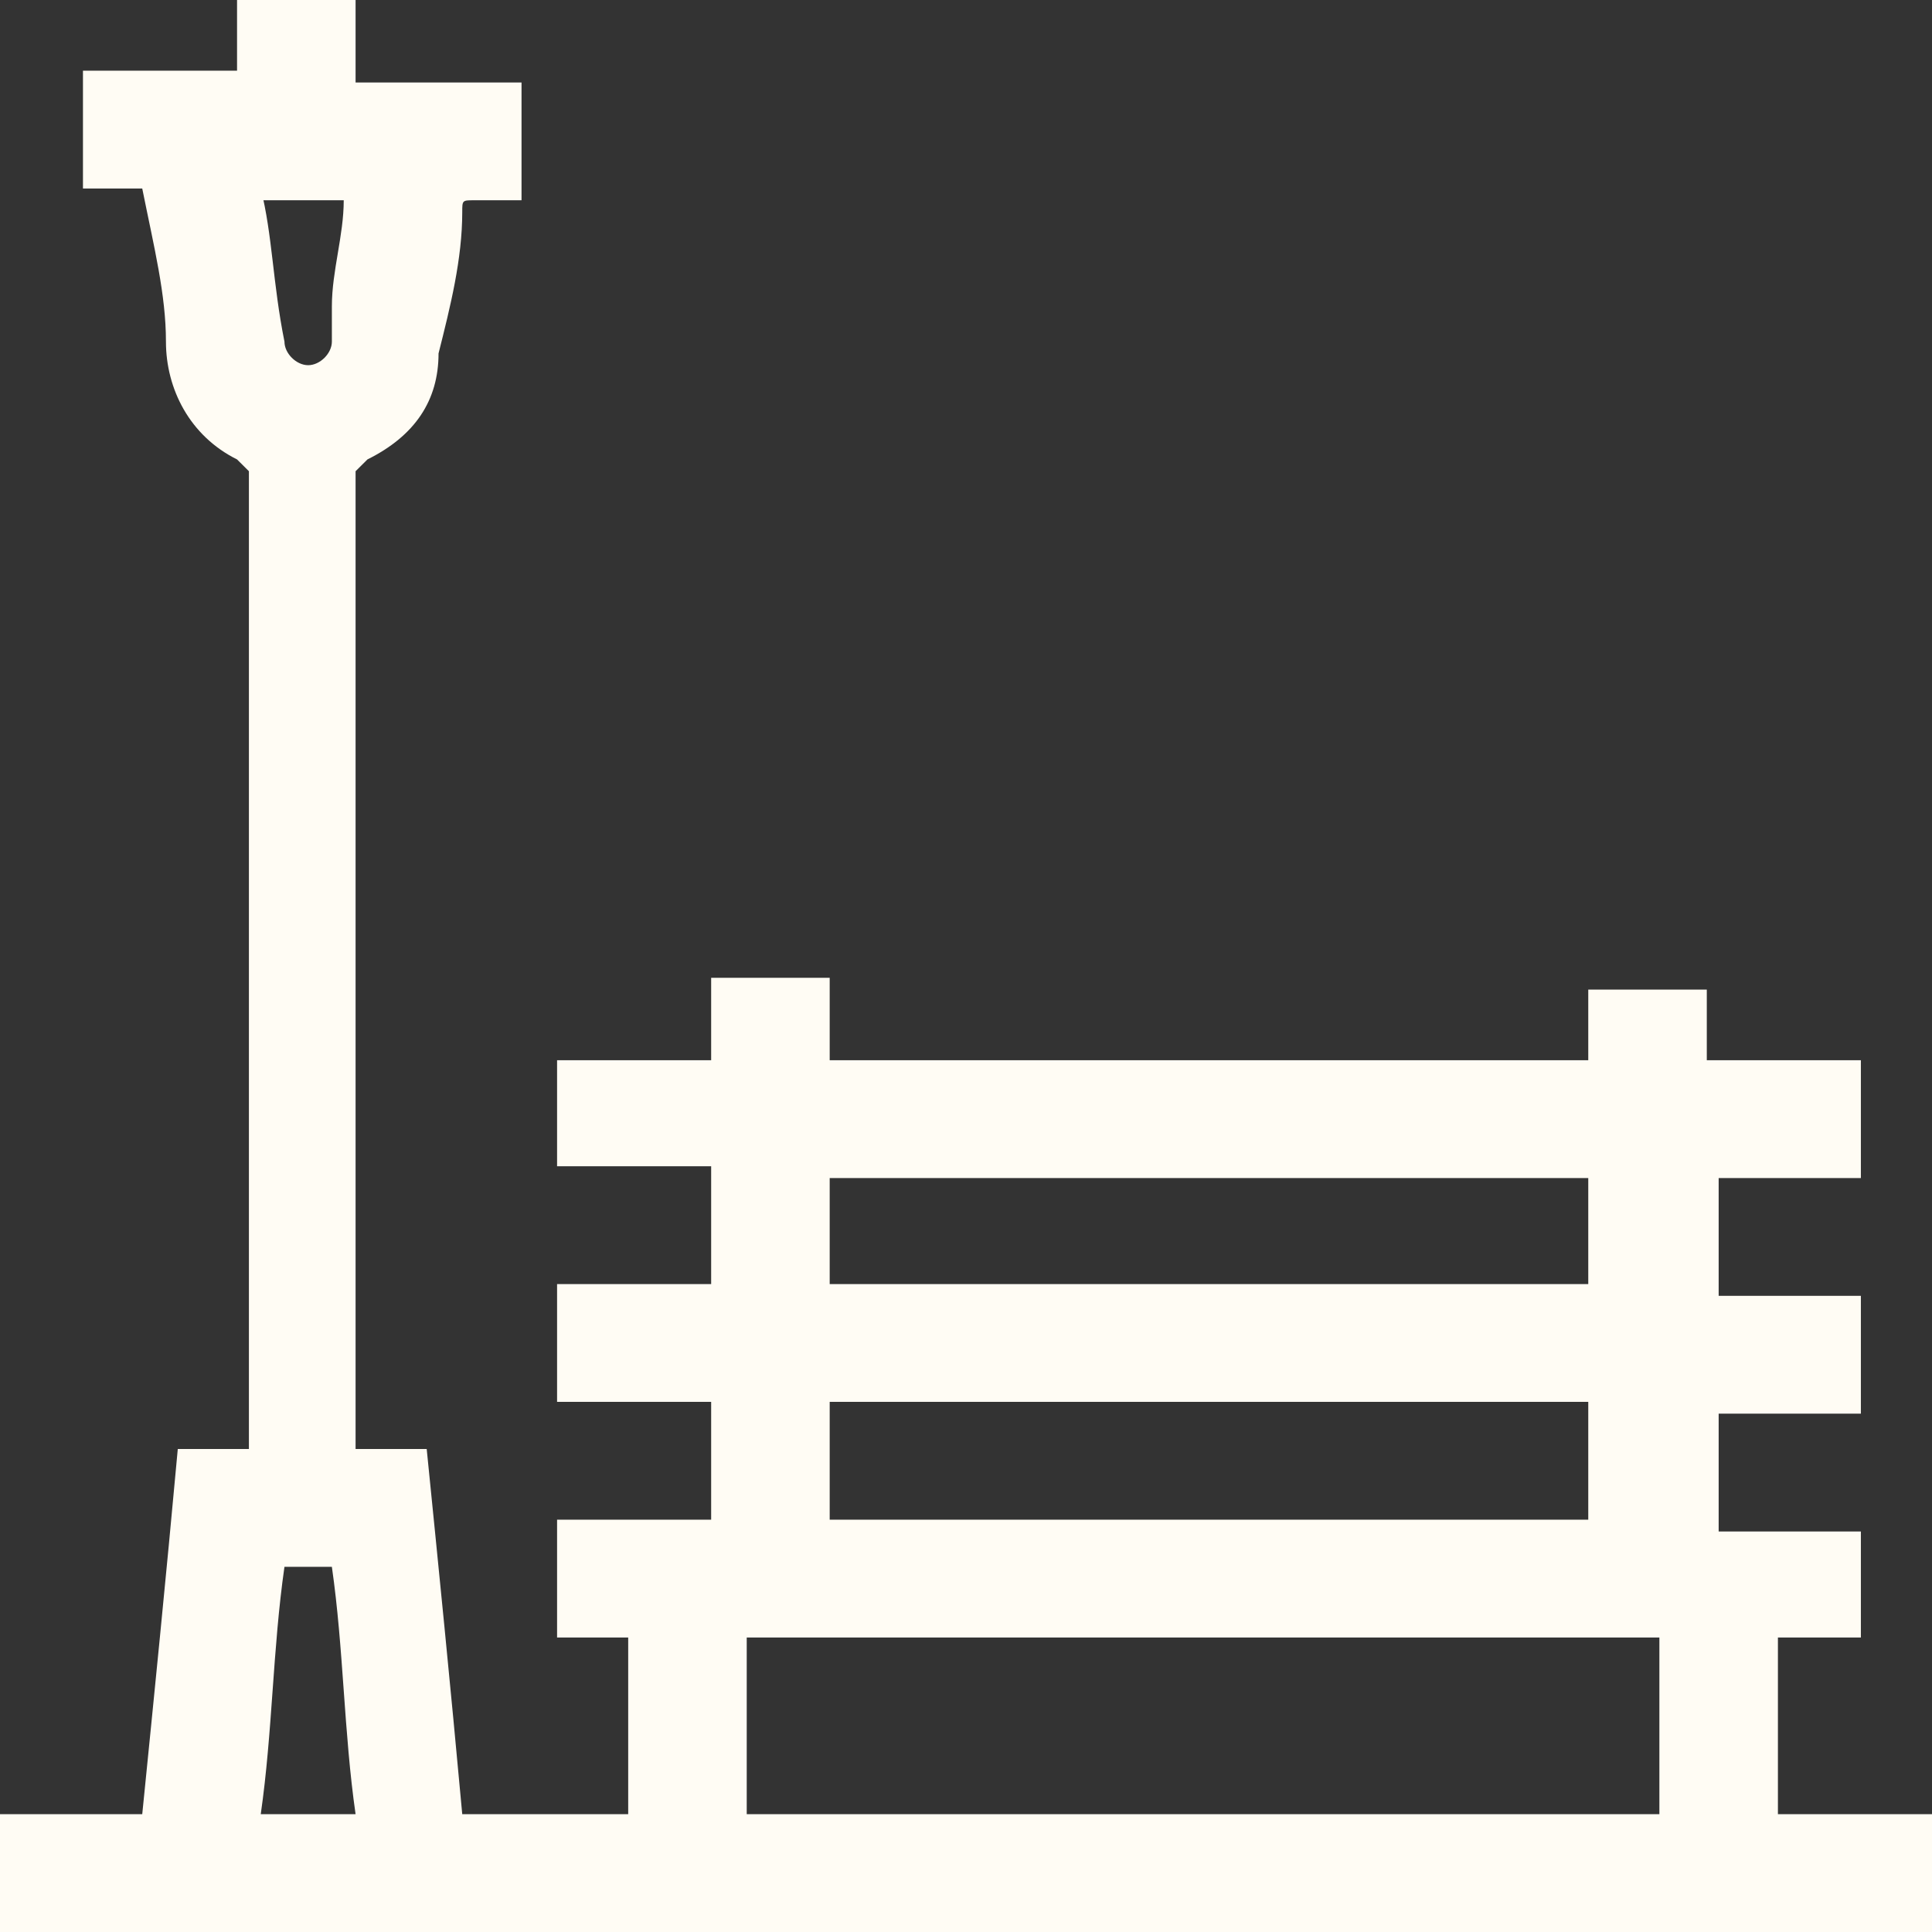
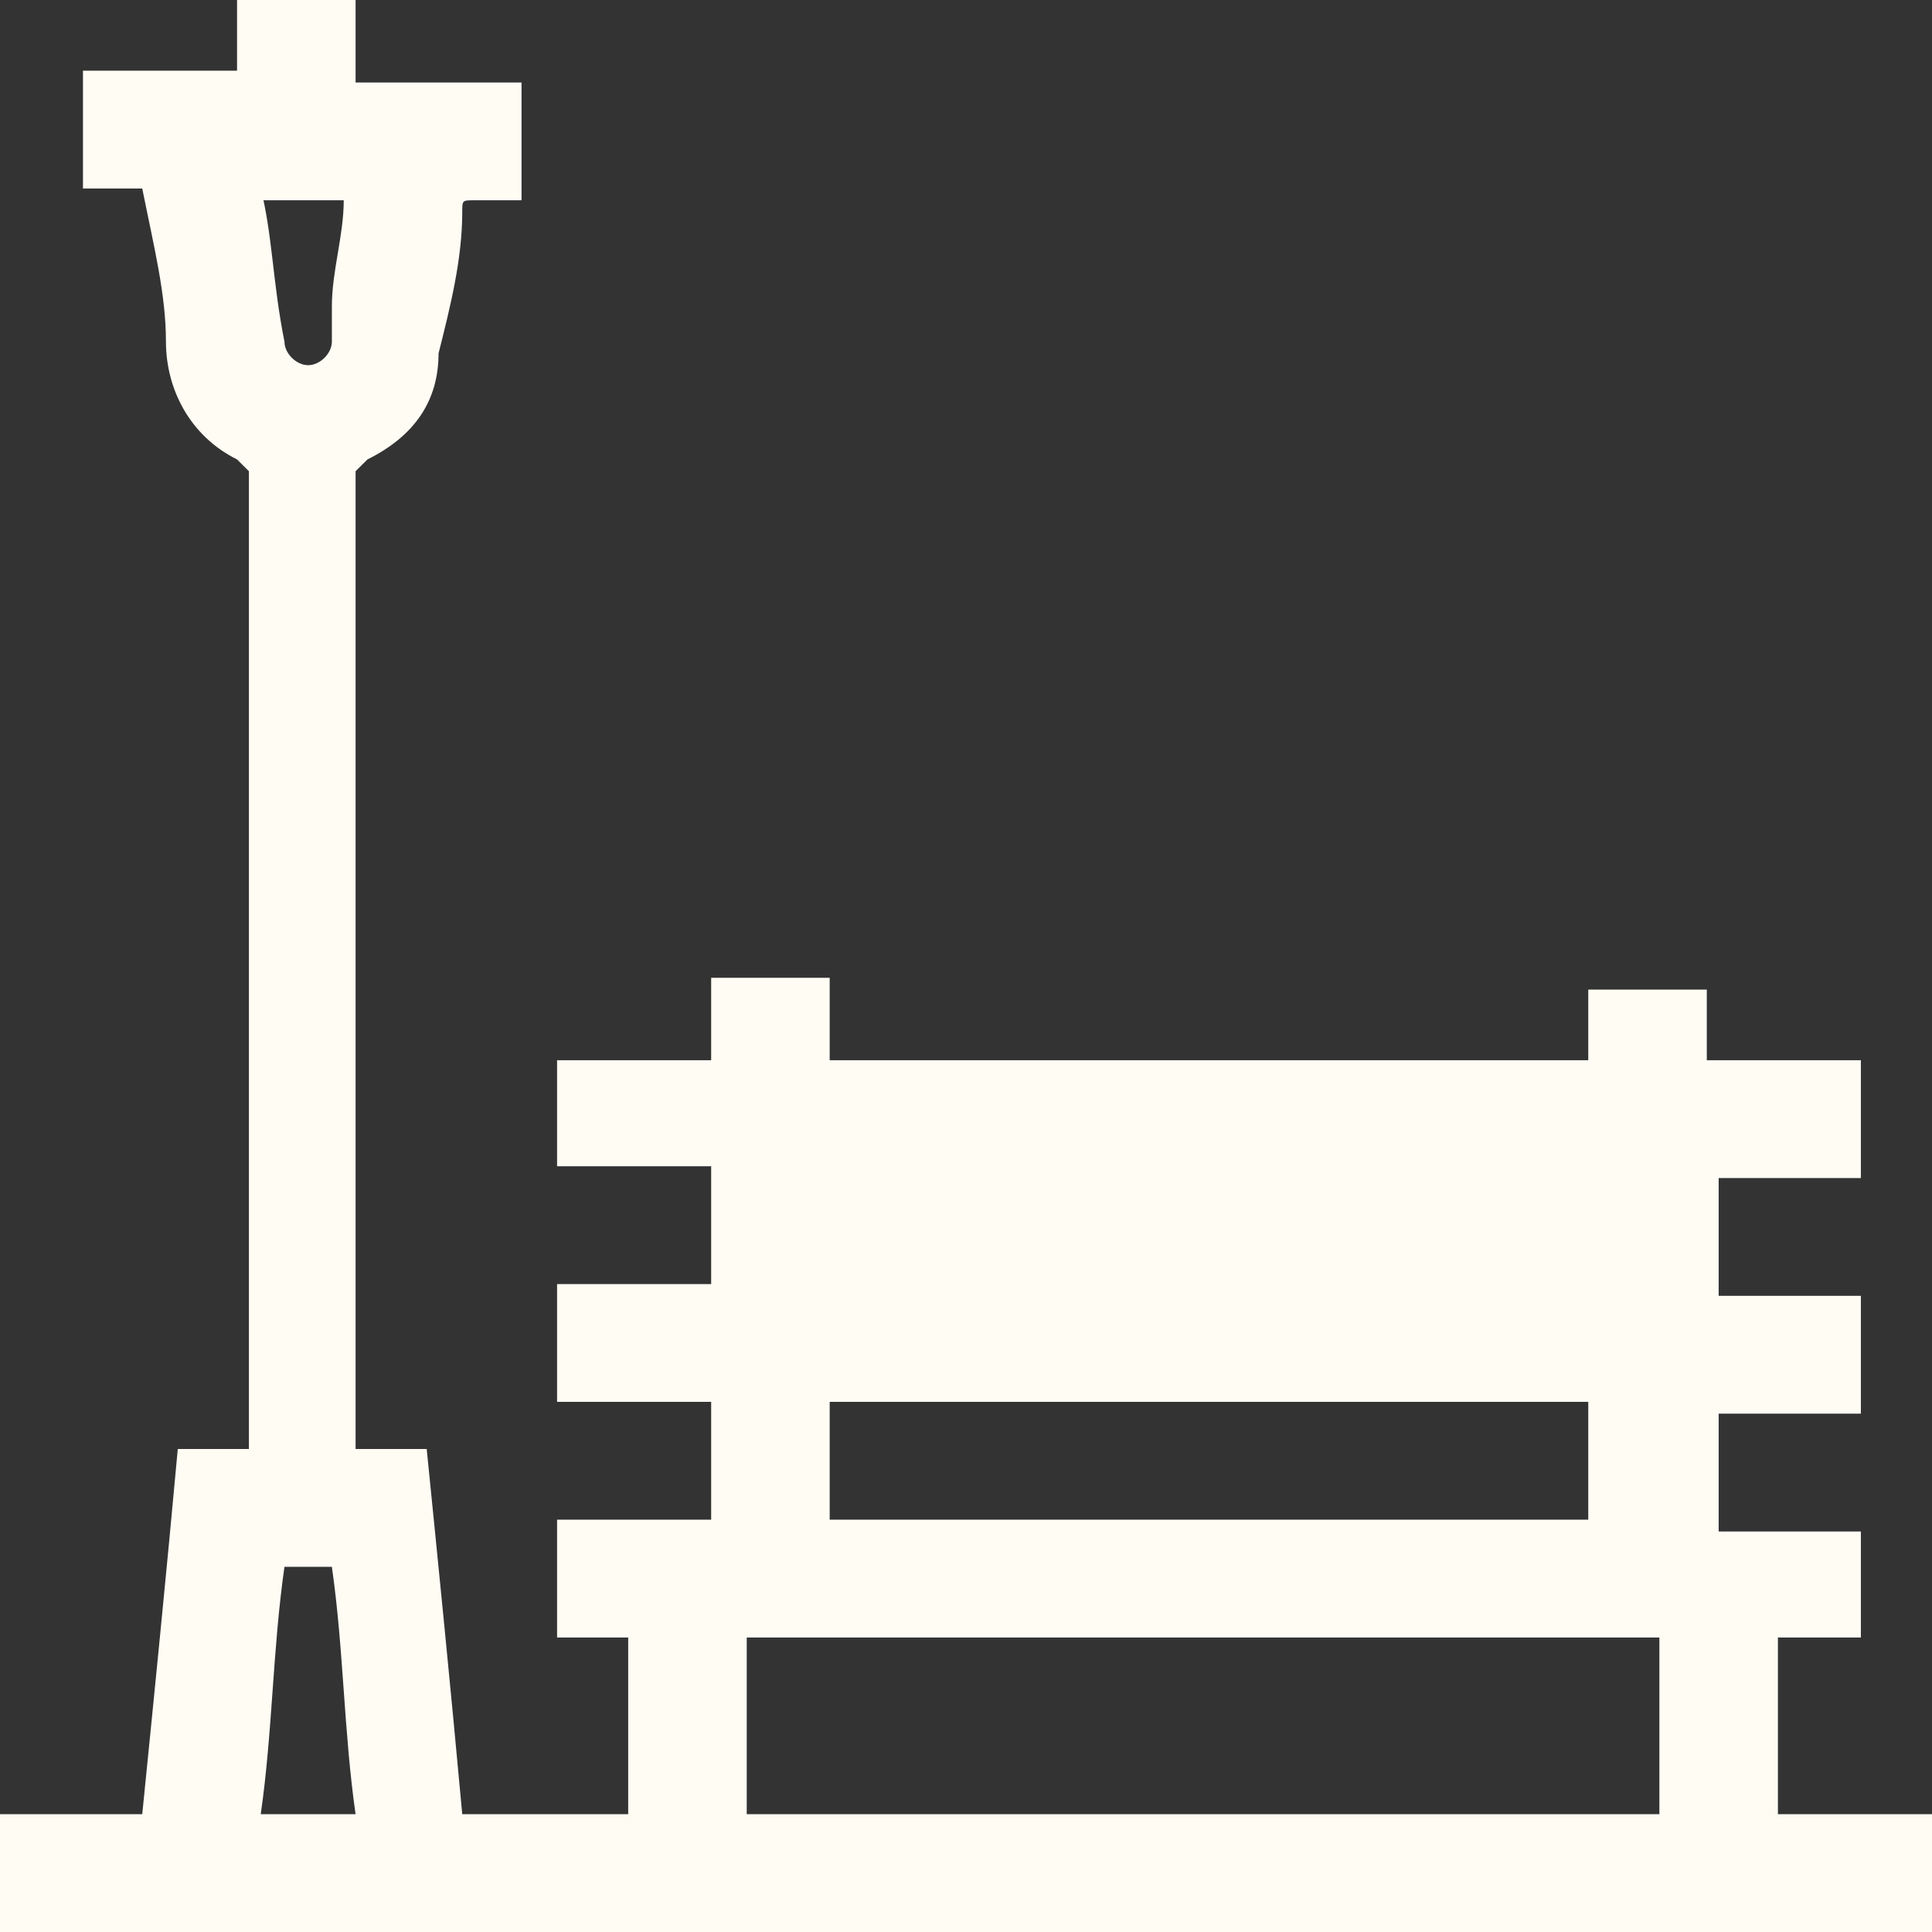
<svg xmlns="http://www.w3.org/2000/svg" width="85" height="85" viewBox="0 0 85 85" fill="none">
  <rect x="0" y="0" width="85" height="85" fill="#333333" stroke="none" />
-   <path d="M11.472 8.293C11.994 10.366 11.994 12.439 12.515 15.03C12.515 15.549 13.037 16.067 13.558 16.067C14.08 16.067 14.601 15.549 14.601 15.03C14.601 14.512 14.601 13.994 14.601 13.476C14.601 11.921 15.123 10.366 15.123 8.811H11.472V8.293ZM12.515 68.933C11.994 72.561 11.994 76.189 11.472 79.817H15.644C15.123 76.189 15.123 72.561 14.601 68.933H12.515ZM69.877 51.829H36.503V56.494H69.877V51.829ZM36.503 66.86H69.877V61.677H36.503V66.86ZM32.853 79.817H73.006V72.043H32.853V79.817ZM15.644 0V3.628H22.945V8.811C22.423 8.811 21.902 8.811 20.859 8.811C20.337 8.811 20.337 8.811 20.337 9.329C20.337 11.402 19.816 13.476 19.294 15.549C19.294 17.622 18.252 19.177 16.166 20.213L15.644 20.732C15.644 34.726 15.644 49.238 15.644 63.232C15.644 63.232 15.644 63.232 15.644 63.75H18.773C19.294 68.933 19.816 74.116 20.337 79.817H27.638V72.043H24.509V66.86H31.288V61.677H24.509V56.494H31.288V51.311H24.509V46.646H31.288V43.018H36.503V46.646H69.877V43.537H75.092V46.646H81.871V51.829H75.614V57.012H81.871V62.195H75.614V67.378H81.871V72.043H78.221V79.817H85V85H0V79.817H6.258C6.779 74.634 7.301 69.451 7.822 63.75H10.951V62.713V27.47C10.951 25.396 10.951 22.805 10.951 20.732L10.429 20.213C8.344 19.177 7.301 17.104 7.301 15.03C7.301 12.957 6.779 10.884 6.258 8.293H3.65V3.11H10.429V0H15.644Z" fill="#FFFCF4" />
+   <path d="M11.472 8.293C11.994 10.366 11.994 12.439 12.515 15.03C12.515 15.549 13.037 16.067 13.558 16.067C14.08 16.067 14.601 15.549 14.601 15.03C14.601 14.512 14.601 13.994 14.601 13.476C14.601 11.921 15.123 10.366 15.123 8.811H11.472V8.293ZM12.515 68.933C11.994 72.561 11.994 76.189 11.472 79.817H15.644C15.123 76.189 15.123 72.561 14.601 68.933H12.515ZM69.877 51.829H36.503H69.877V51.829ZM36.503 66.86H69.877V61.677H36.503V66.86ZM32.853 79.817H73.006V72.043H32.853V79.817ZM15.644 0V3.628H22.945V8.811C22.423 8.811 21.902 8.811 20.859 8.811C20.337 8.811 20.337 8.811 20.337 9.329C20.337 11.402 19.816 13.476 19.294 15.549C19.294 17.622 18.252 19.177 16.166 20.213L15.644 20.732C15.644 34.726 15.644 49.238 15.644 63.232C15.644 63.232 15.644 63.232 15.644 63.75H18.773C19.294 68.933 19.816 74.116 20.337 79.817H27.638V72.043H24.509V66.86H31.288V61.677H24.509V56.494H31.288V51.311H24.509V46.646H31.288V43.018H36.503V46.646H69.877V43.537H75.092V46.646H81.871V51.829H75.614V57.012H81.871V62.195H75.614V67.378H81.871V72.043H78.221V79.817H85V85H0V79.817H6.258C6.779 74.634 7.301 69.451 7.822 63.75H10.951V62.713V27.47C10.951 25.396 10.951 22.805 10.951 20.732L10.429 20.213C8.344 19.177 7.301 17.104 7.301 15.03C7.301 12.957 6.779 10.884 6.258 8.293H3.65V3.11H10.429V0H15.644Z" fill="#FFFCF4" />
</svg>